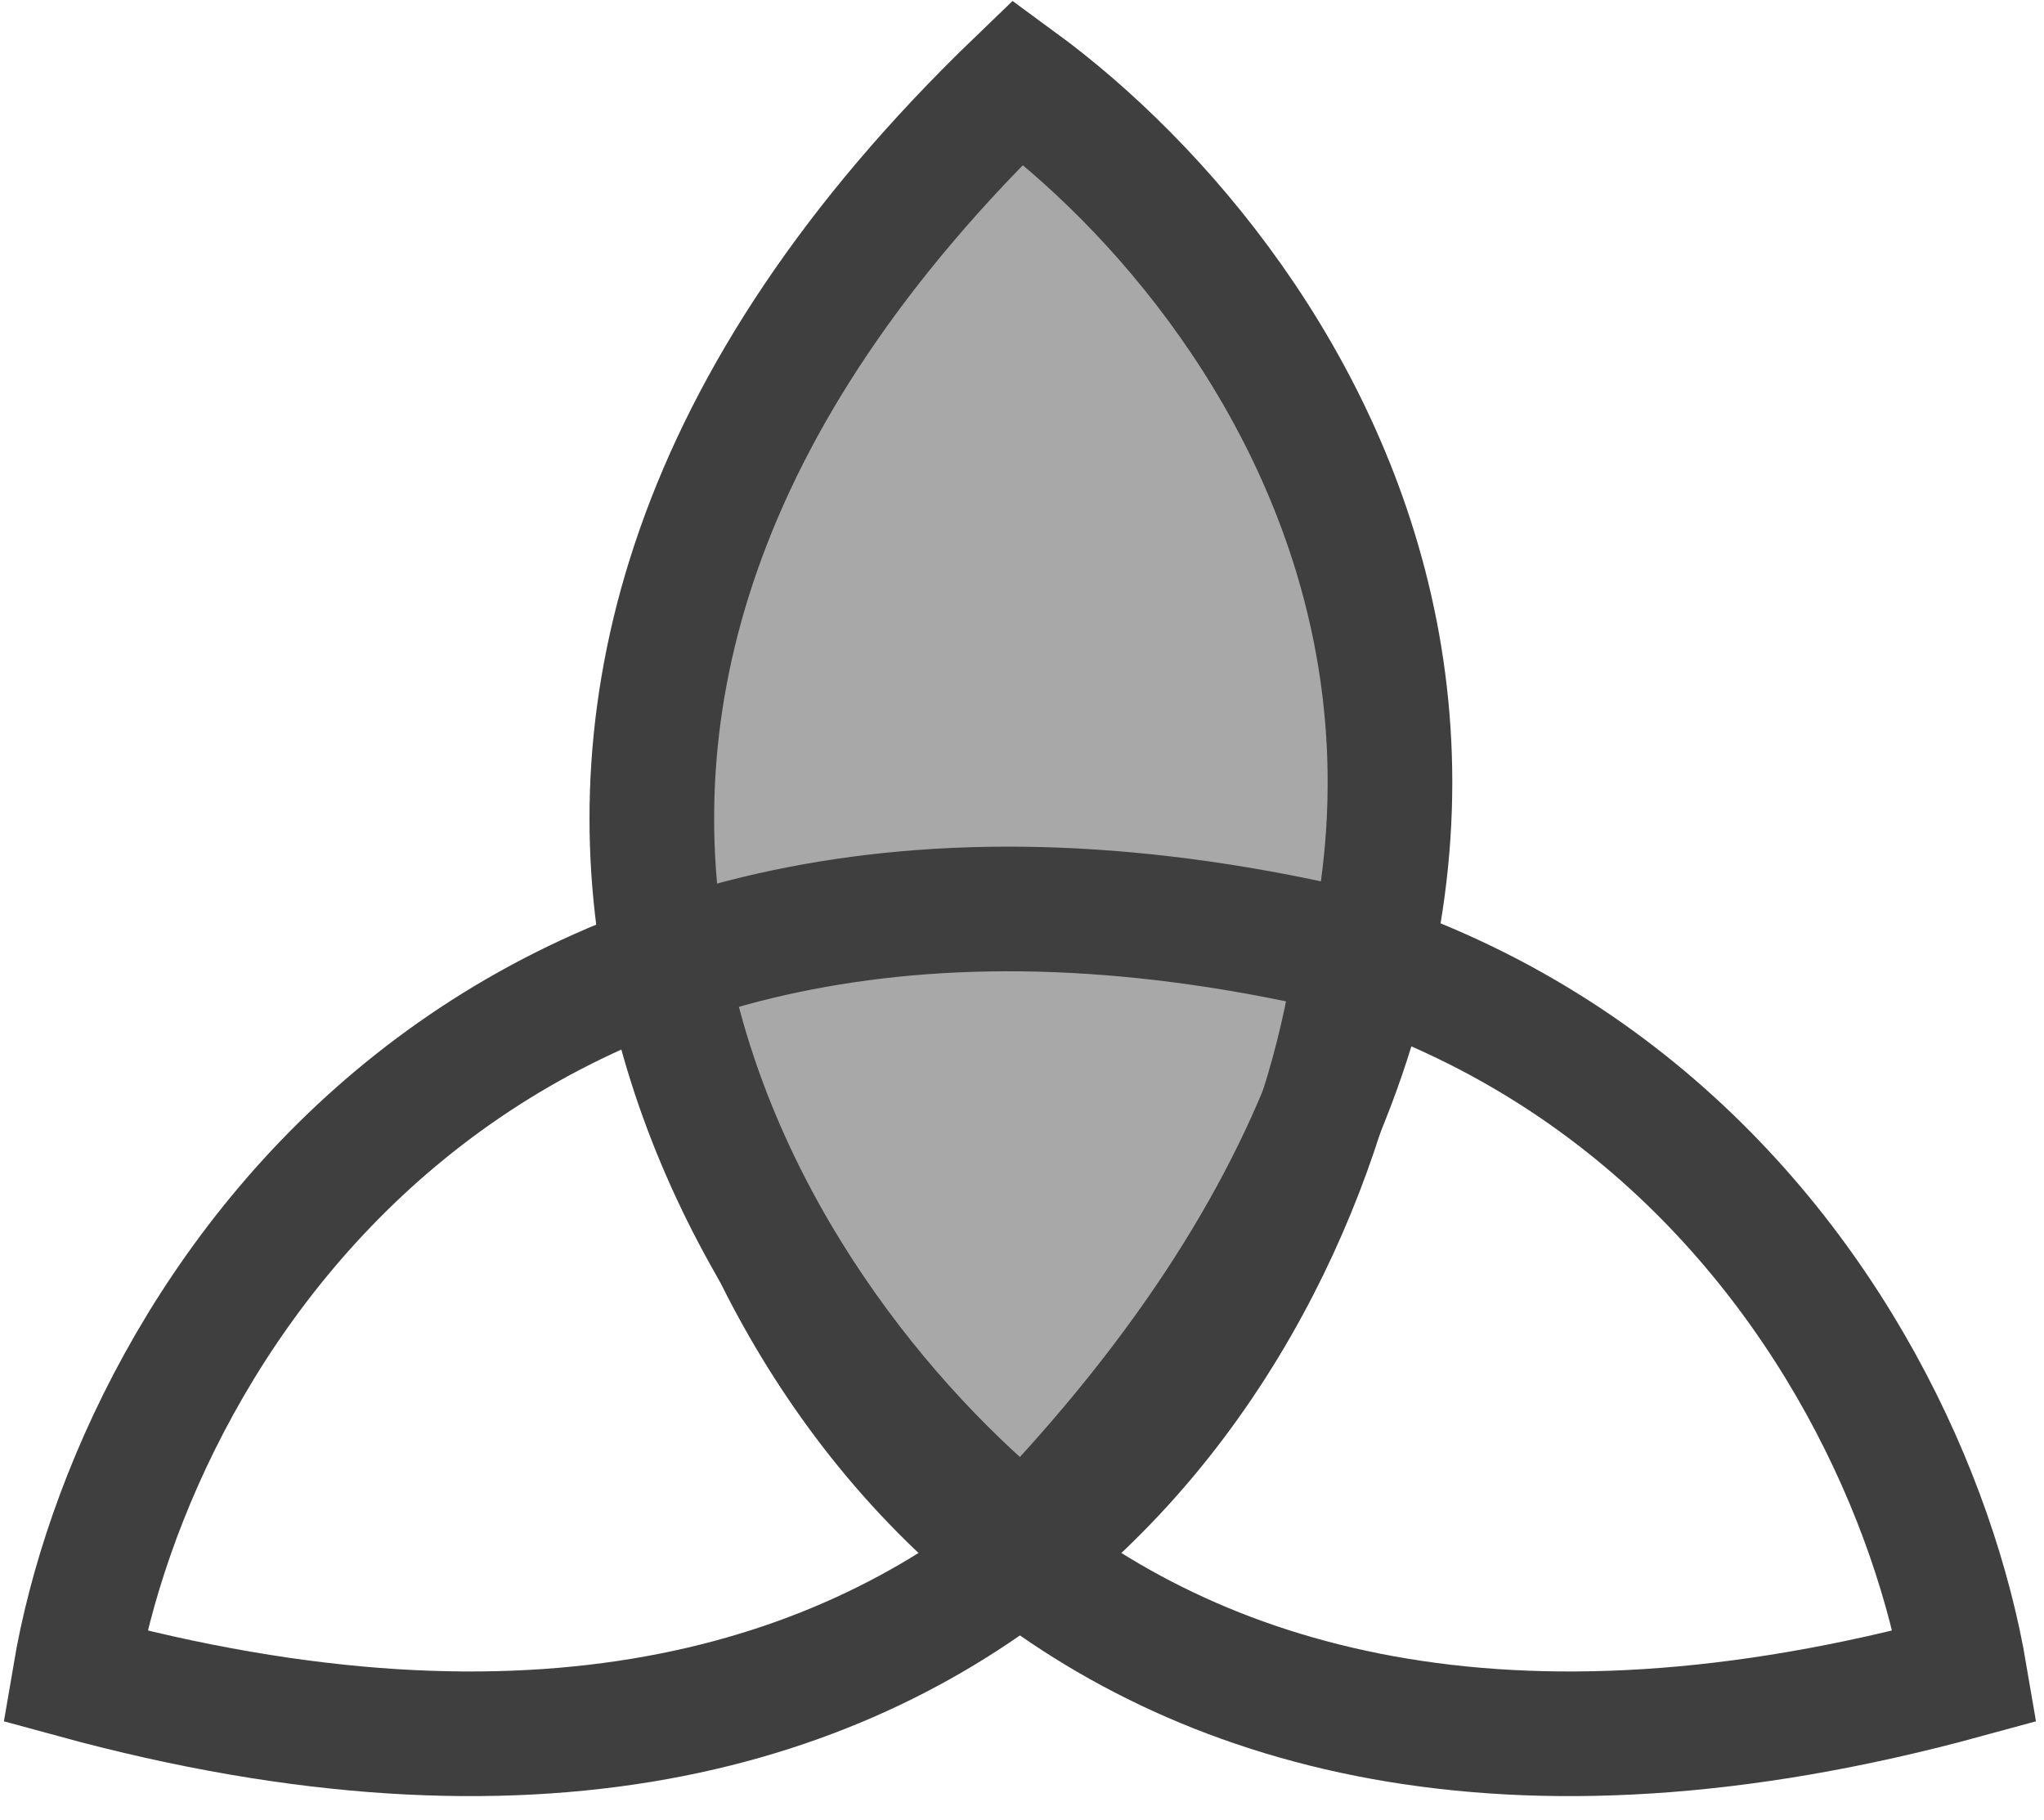
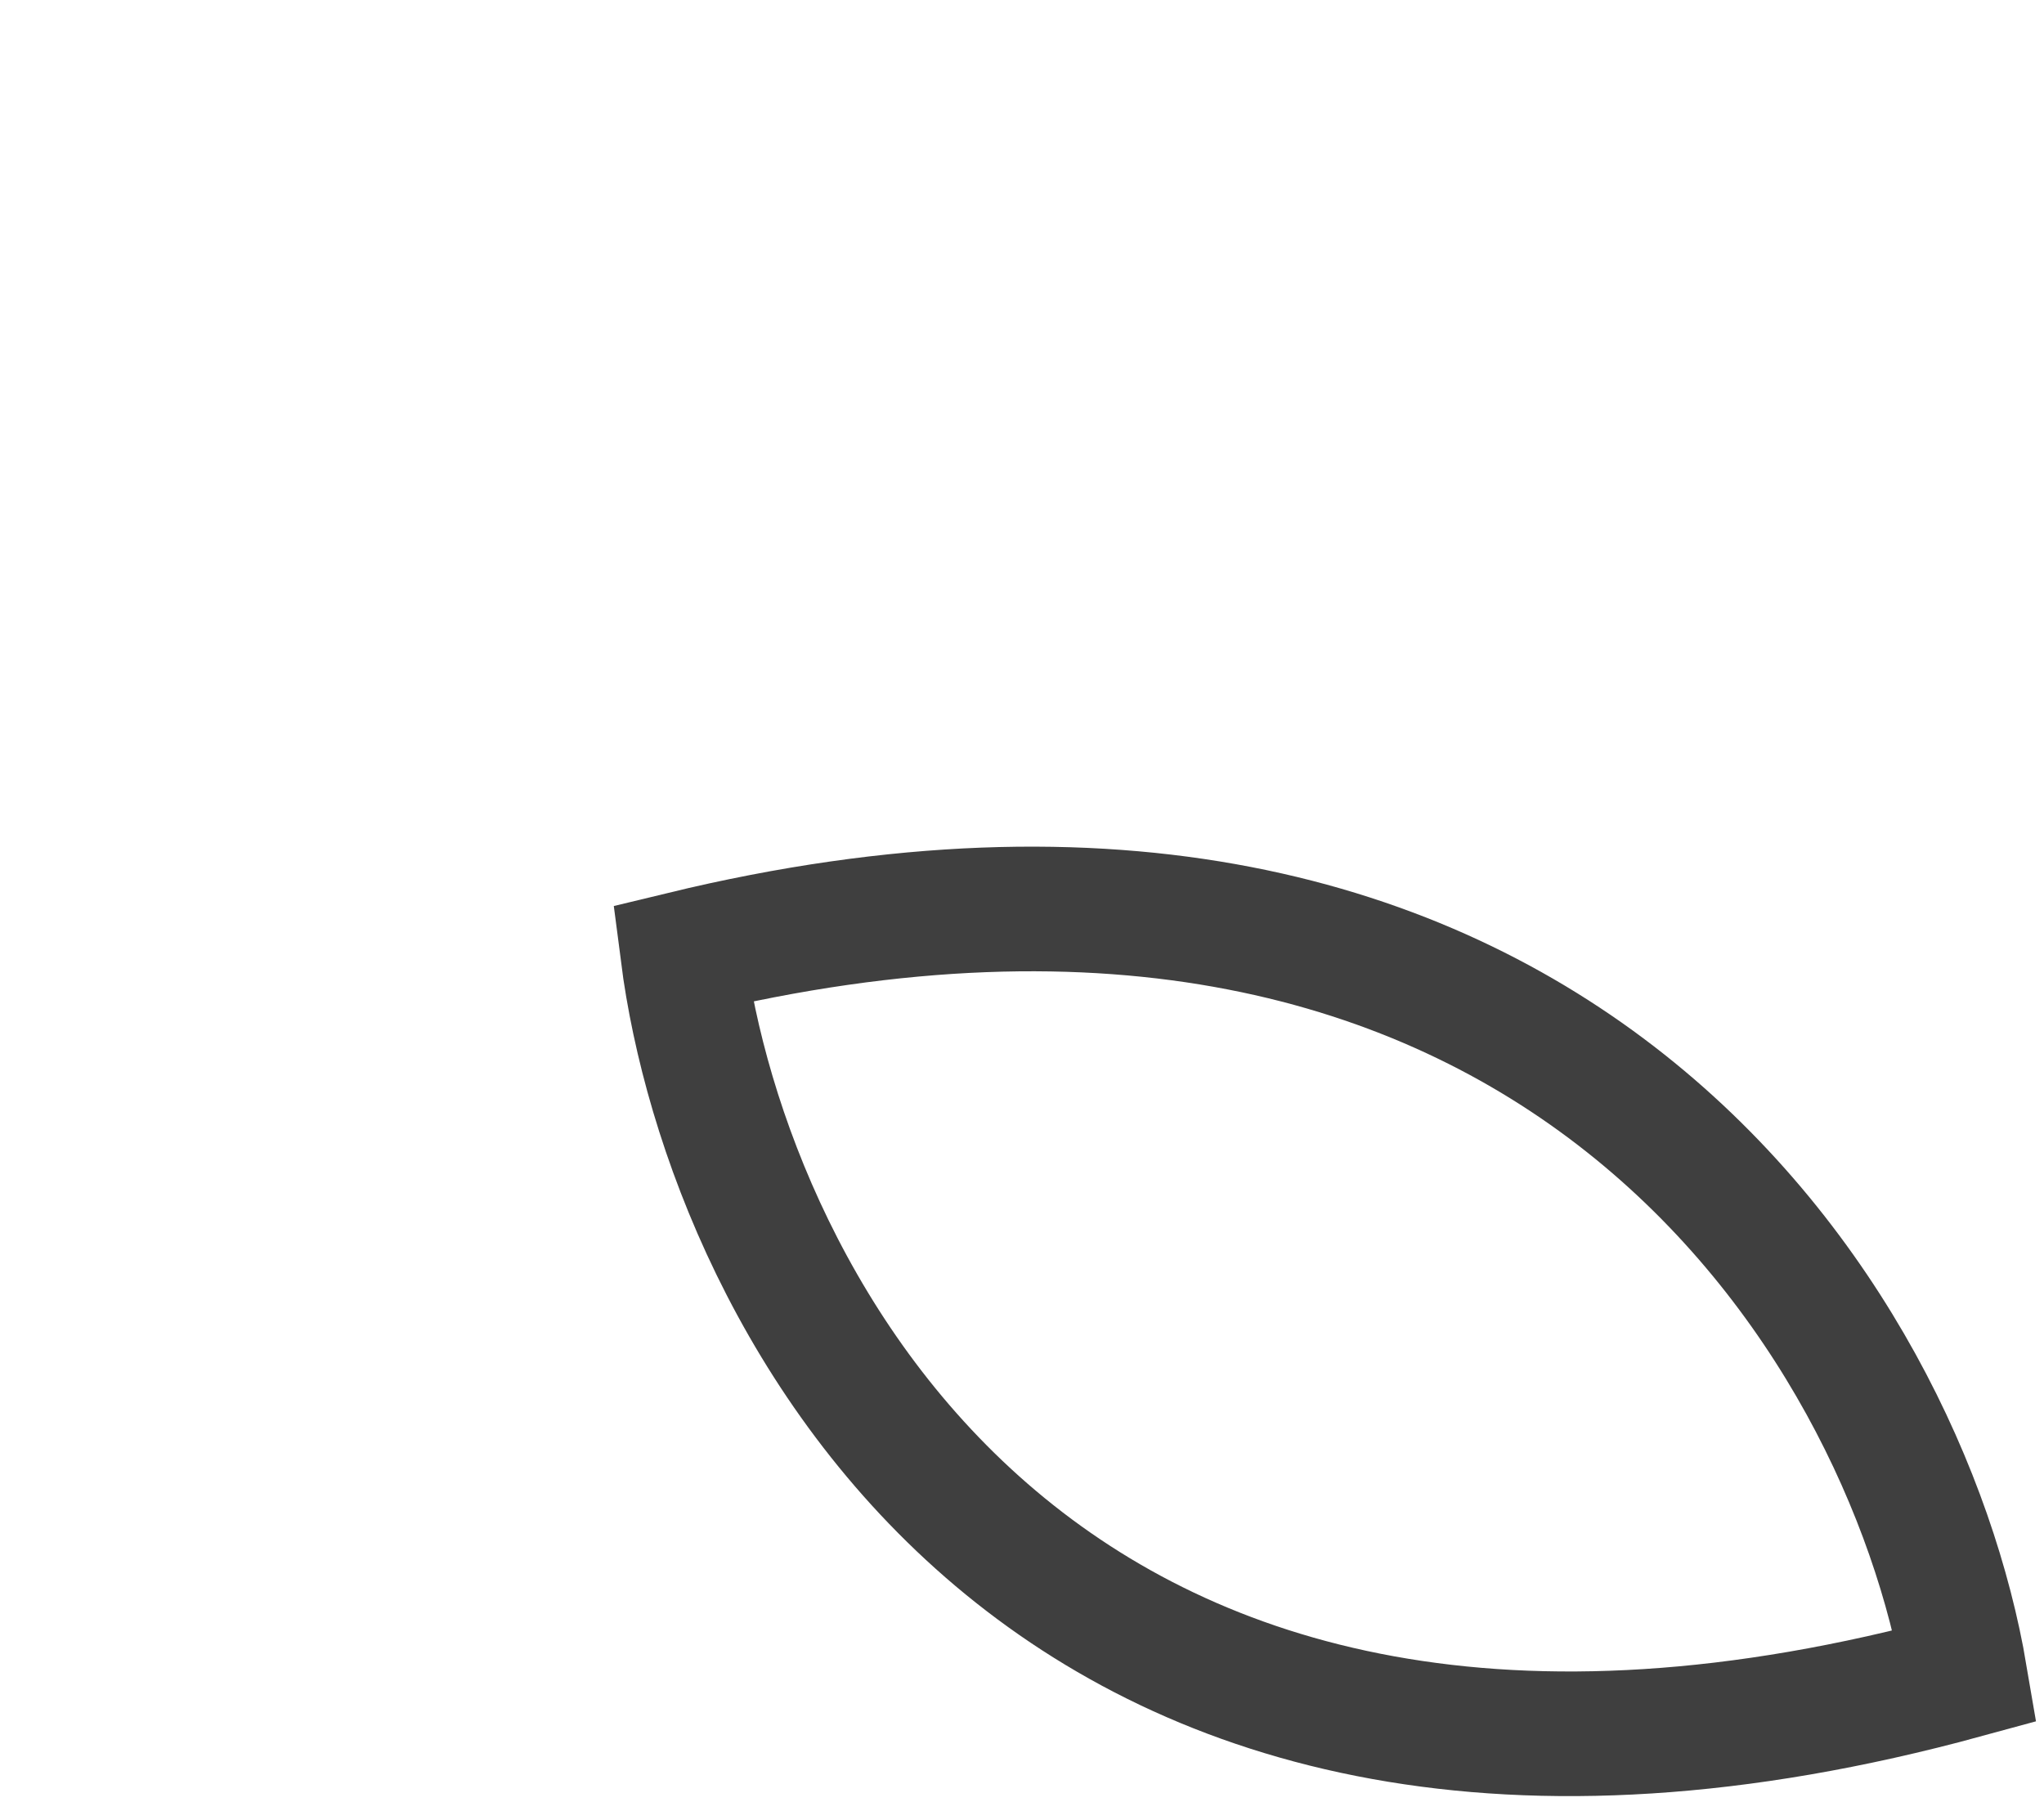
<svg xmlns="http://www.w3.org/2000/svg" width="82" height="73" viewBox="0 0 82 73" fill="none">
  <path d="M78.835 67.239C76.421 52.999 62.068 29.858 27.389 38.25C29.168 52.109 41.947 77.309 78.835 67.239Z" stroke="#3F3F3F" stroke-width="5" stroke-linecap="round" />
-   <path d="M41.107 61.898C29.816 52.905 14.15 28.987 40.84 3.298C52.105 11.55 67.733 34.431 41.107 61.898Z" fill="#A8A8A8" stroke="#3F3F3F" stroke-width="5" stroke-linecap="round" />
-   <path d="M3 67.239C5.413 52.999 19.767 29.858 54.446 38.25C52.667 52.109 39.888 77.309 3 67.239Z" stroke="#3F3F3F" stroke-width="5" stroke-linecap="round" />
</svg>